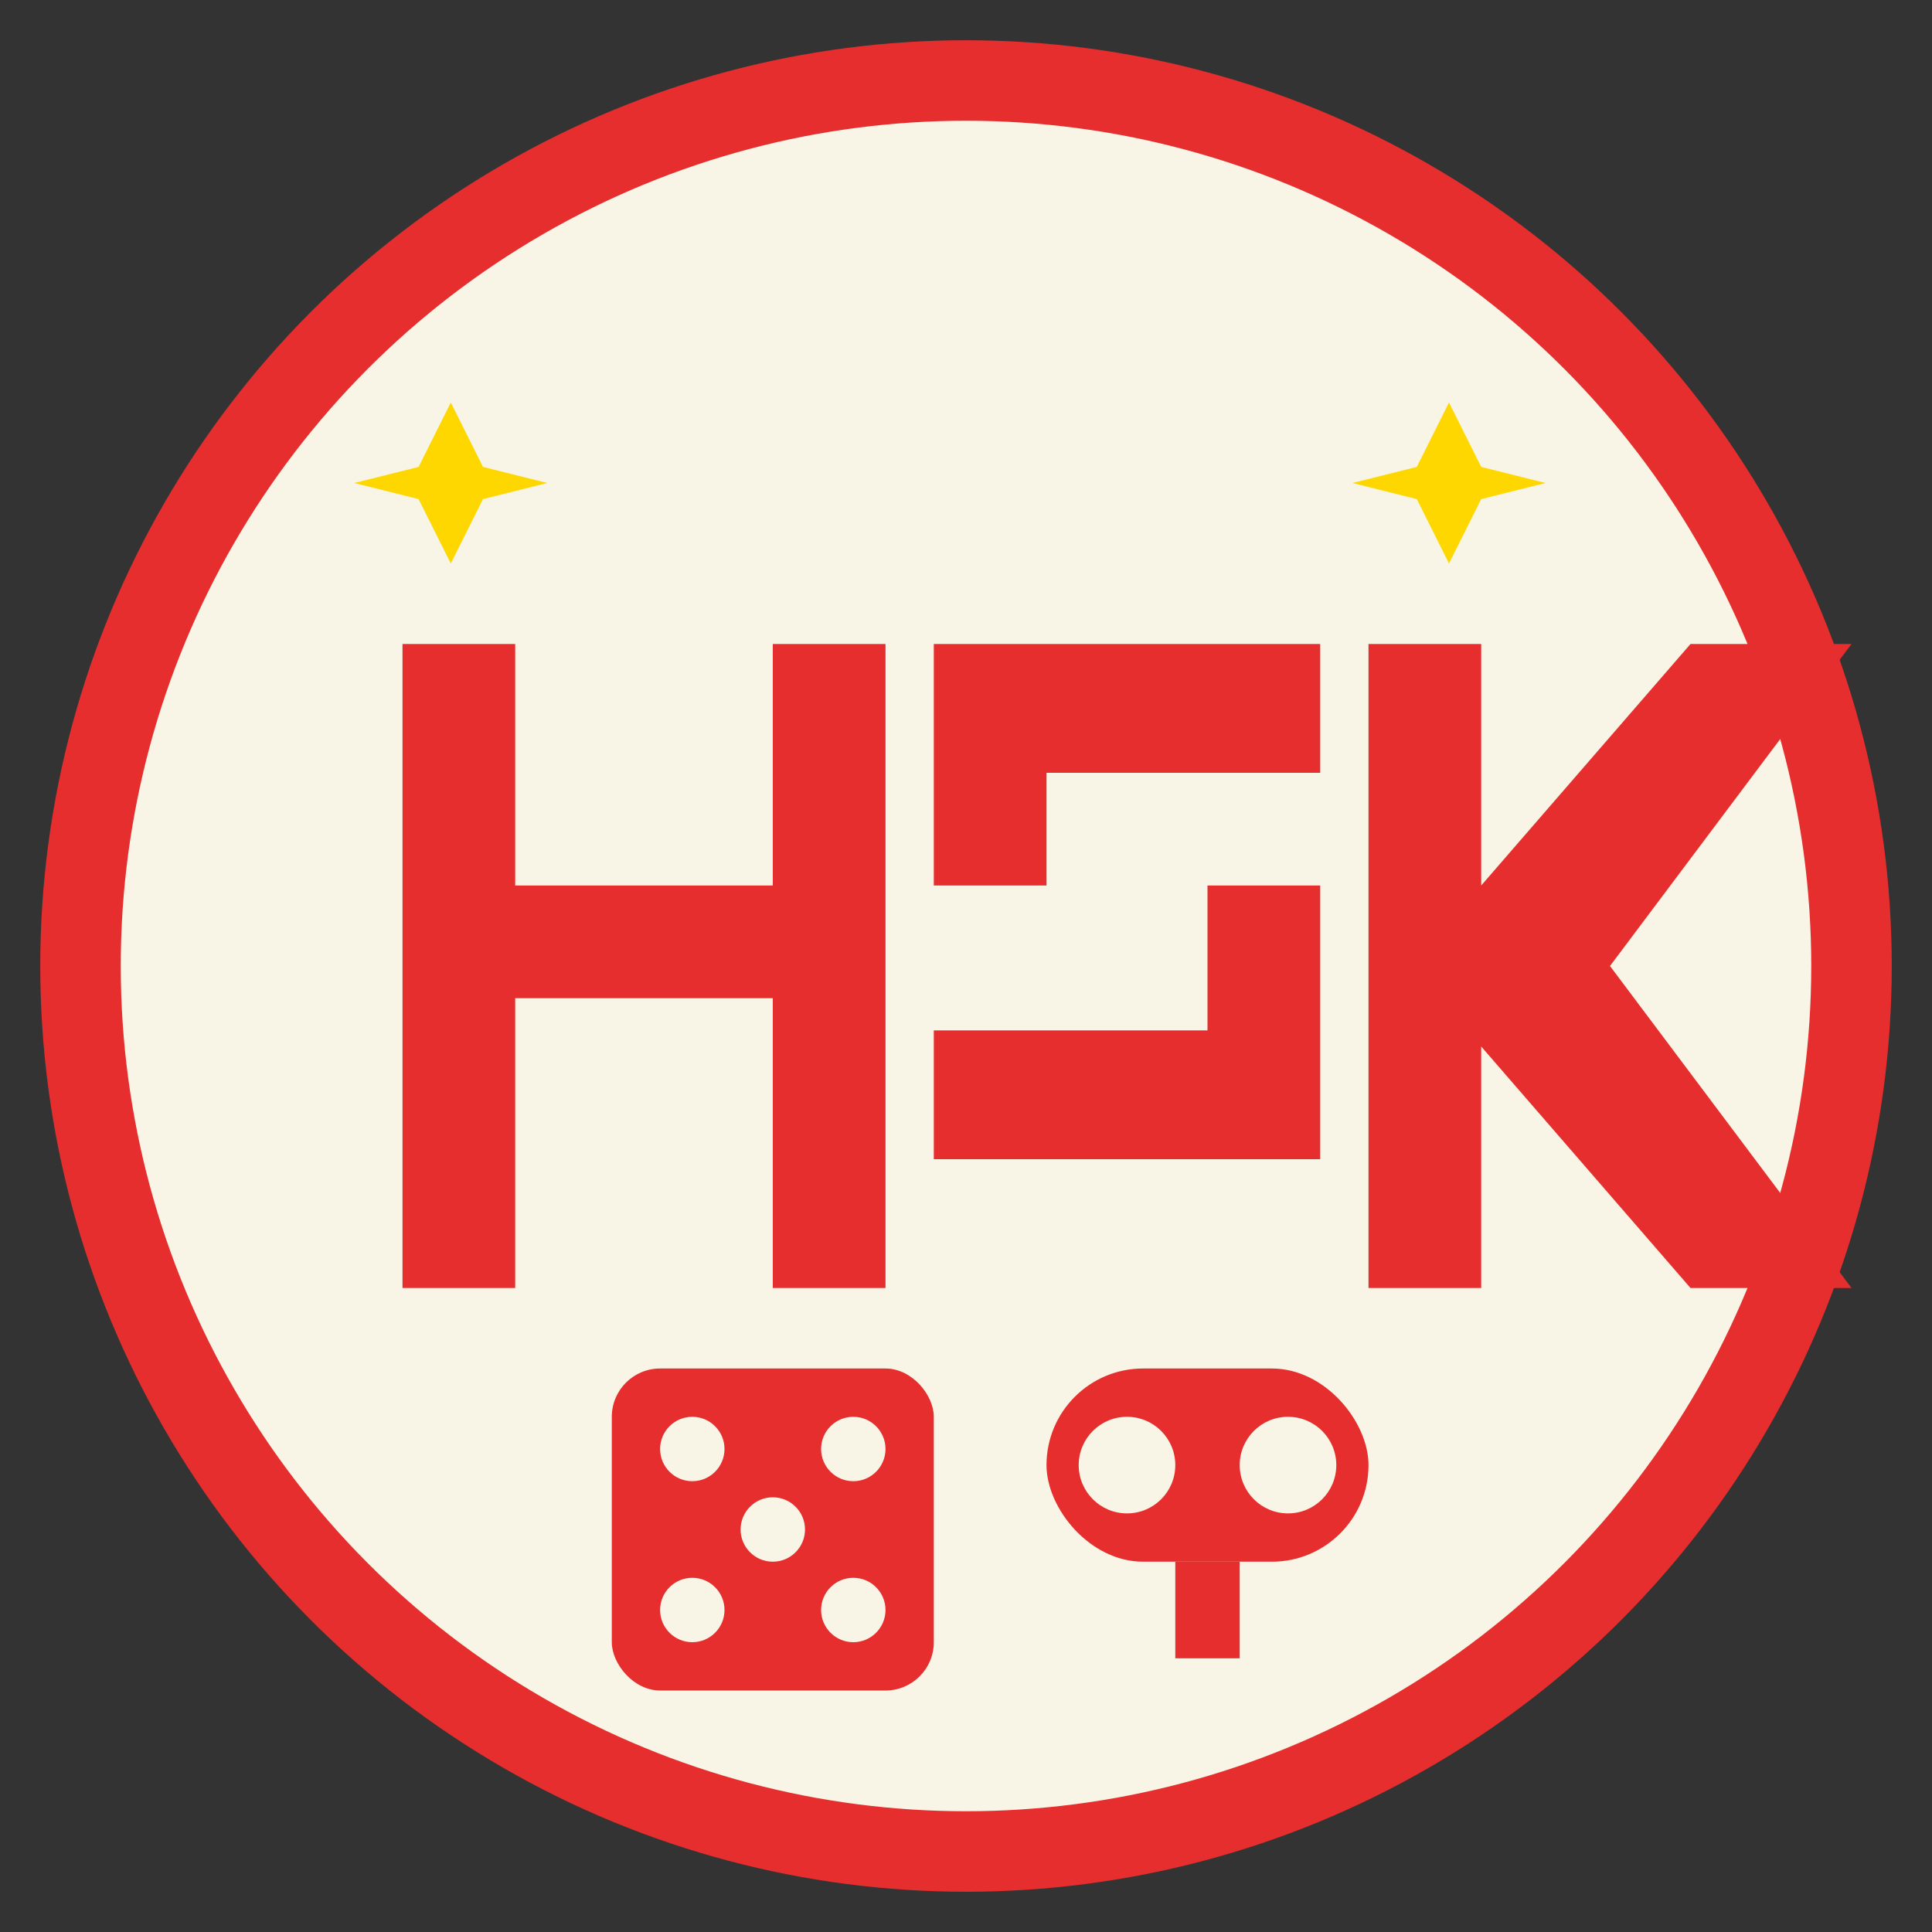
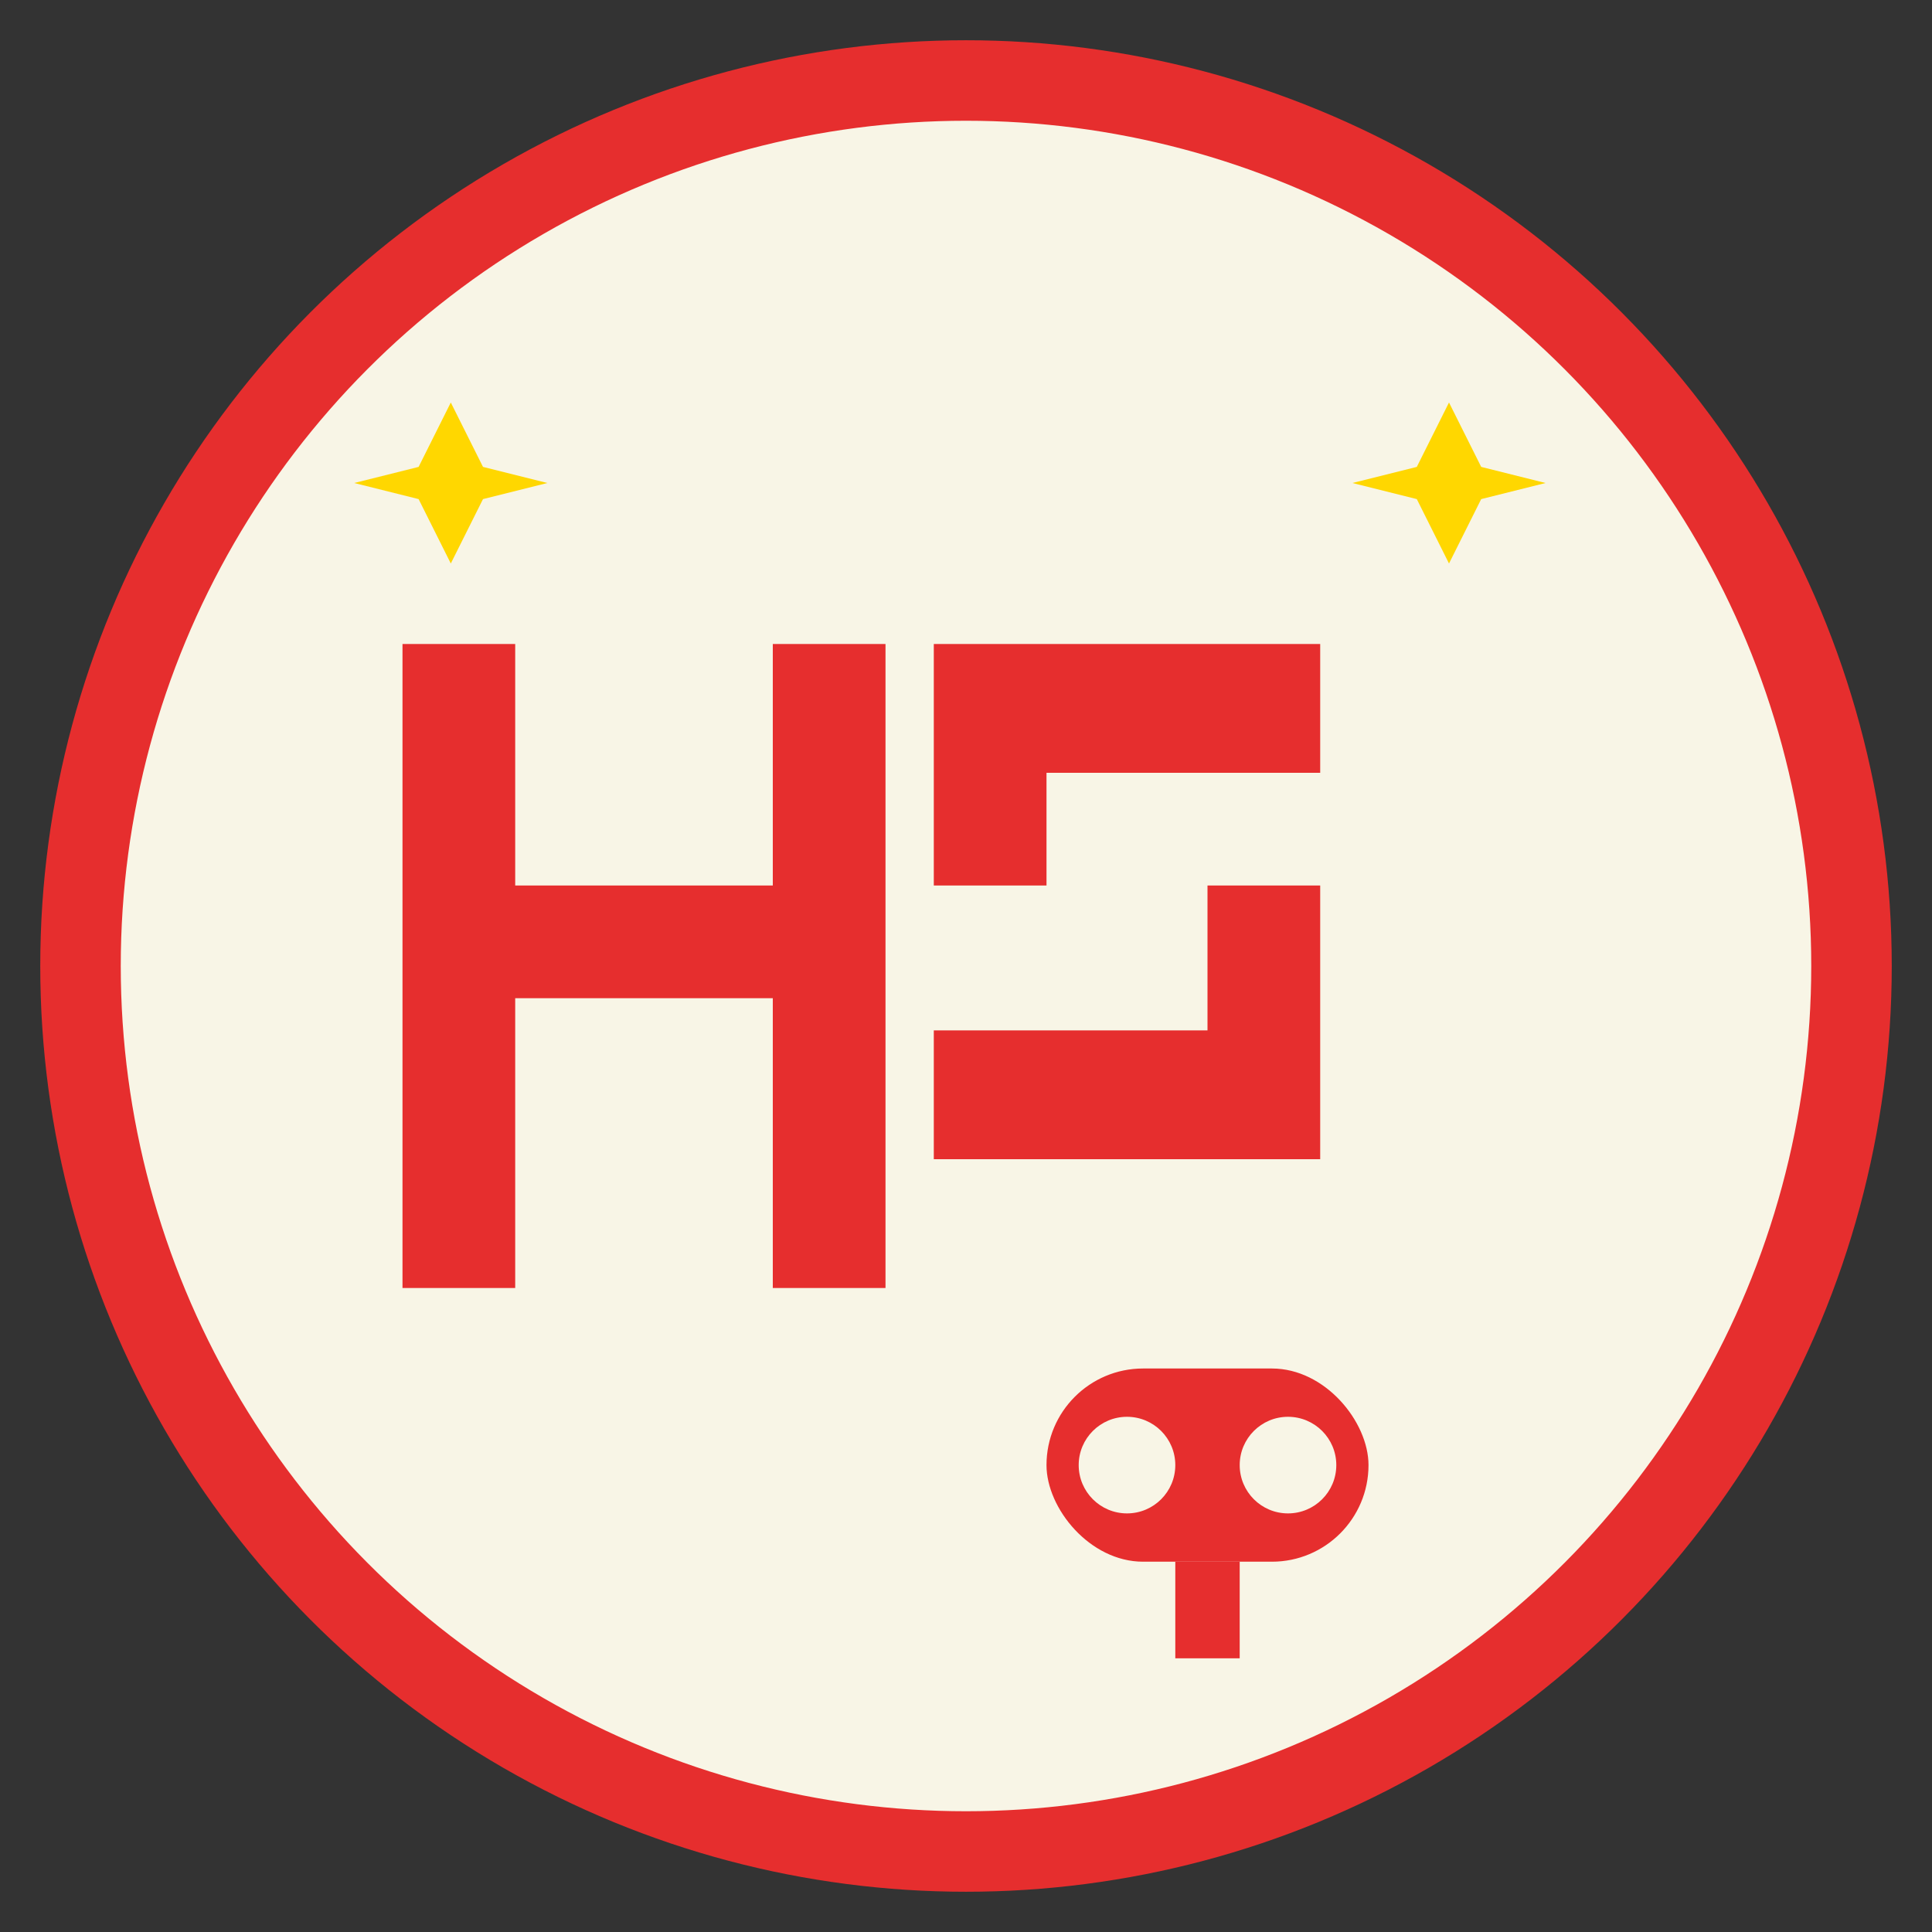
<svg xmlns="http://www.w3.org/2000/svg" width="120" height="120" viewBox="0 0 120 120" fill="none">
  <rect x="0" y="0" width="120" height="120" fill="#333333" stroke="none" />
  <circle cx="60" cy="60" r="55" fill="#F8F5E6" stroke="#E62E2E" stroke-width="5" />
  <path d="M25 40H32V55H48V40H55V80H48V62H32V80H25V40Z" fill="#E62E2E" />
  <path d="M58 40H82V48H65V55H82V72H58V64H75V55H58V40Z" fill="#E62E2E" />
-   <path d="M85 40H92V55L105 40H115L100 60L115 80H105L92 65V80H85V40Z" fill="#E62E2E" />
  <g transform="translate(38, 85)">
-     <rect x="0" y="0" width="20" height="20" rx="3" fill="#E62E2E" />
    <circle cx="5" cy="5" r="2" fill="#F8F5E6" />
    <circle cx="15" cy="5" r="2" fill="#F8F5E6" />
    <circle cx="5" cy="15" r="2" fill="#F8F5E6" />
    <circle cx="15" cy="15" r="2" fill="#F8F5E6" />
    <circle cx="10" cy="10" r="2" fill="#F8F5E6" />
  </g>
  <g transform="translate(65, 85)">
    <rect x="0" y="0" width="20" height="12" rx="6" fill="#E62E2E" />
    <circle cx="5" cy="6" r="3" fill="#F8F5E6" />
    <circle cx="15" cy="6" r="3" fill="#F8F5E6" />
    <rect x="8" y="12" width="4" height="6" fill="#E62E2E" />
  </g>
  <path d="M28 25L30 29L34 30L30 31L28 35L26 31L22 30L26 29L28 25Z" fill="#FFD700" />
  <path d="M90 25L92 29L96 30L92 31L90 35L88 31L84 30L88 29L90 25Z" fill="#FFD700" />
</svg>